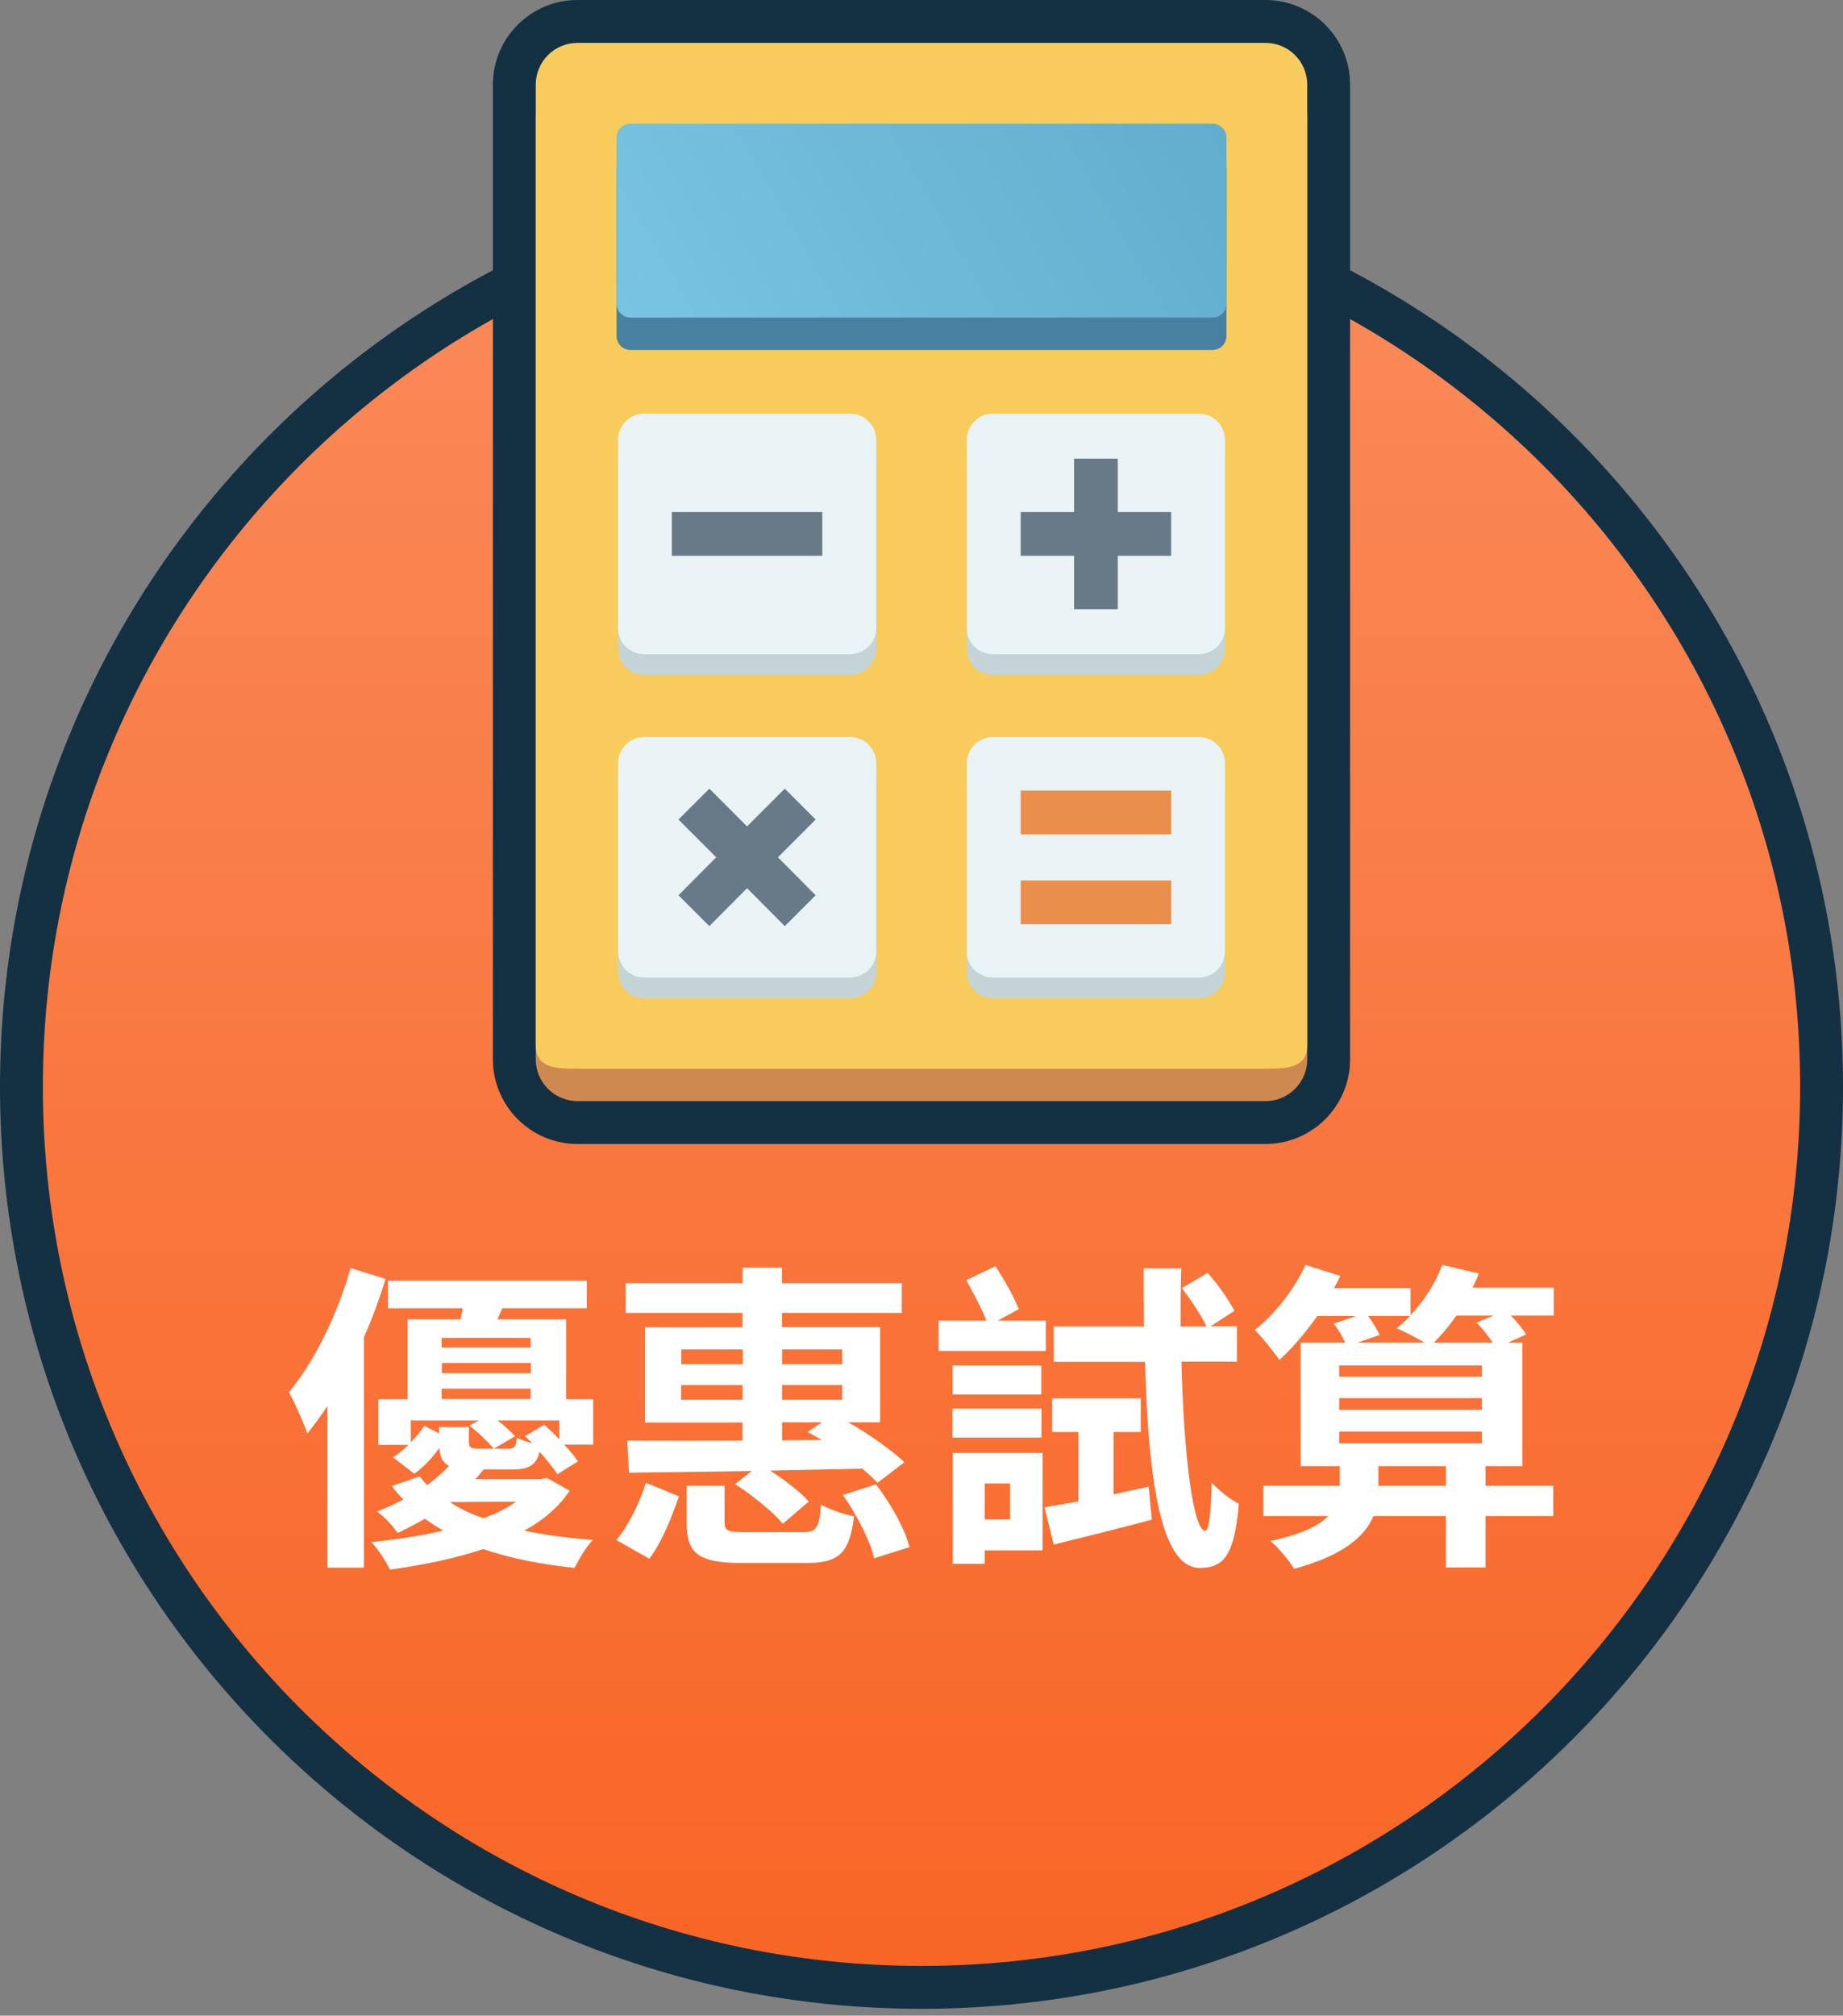
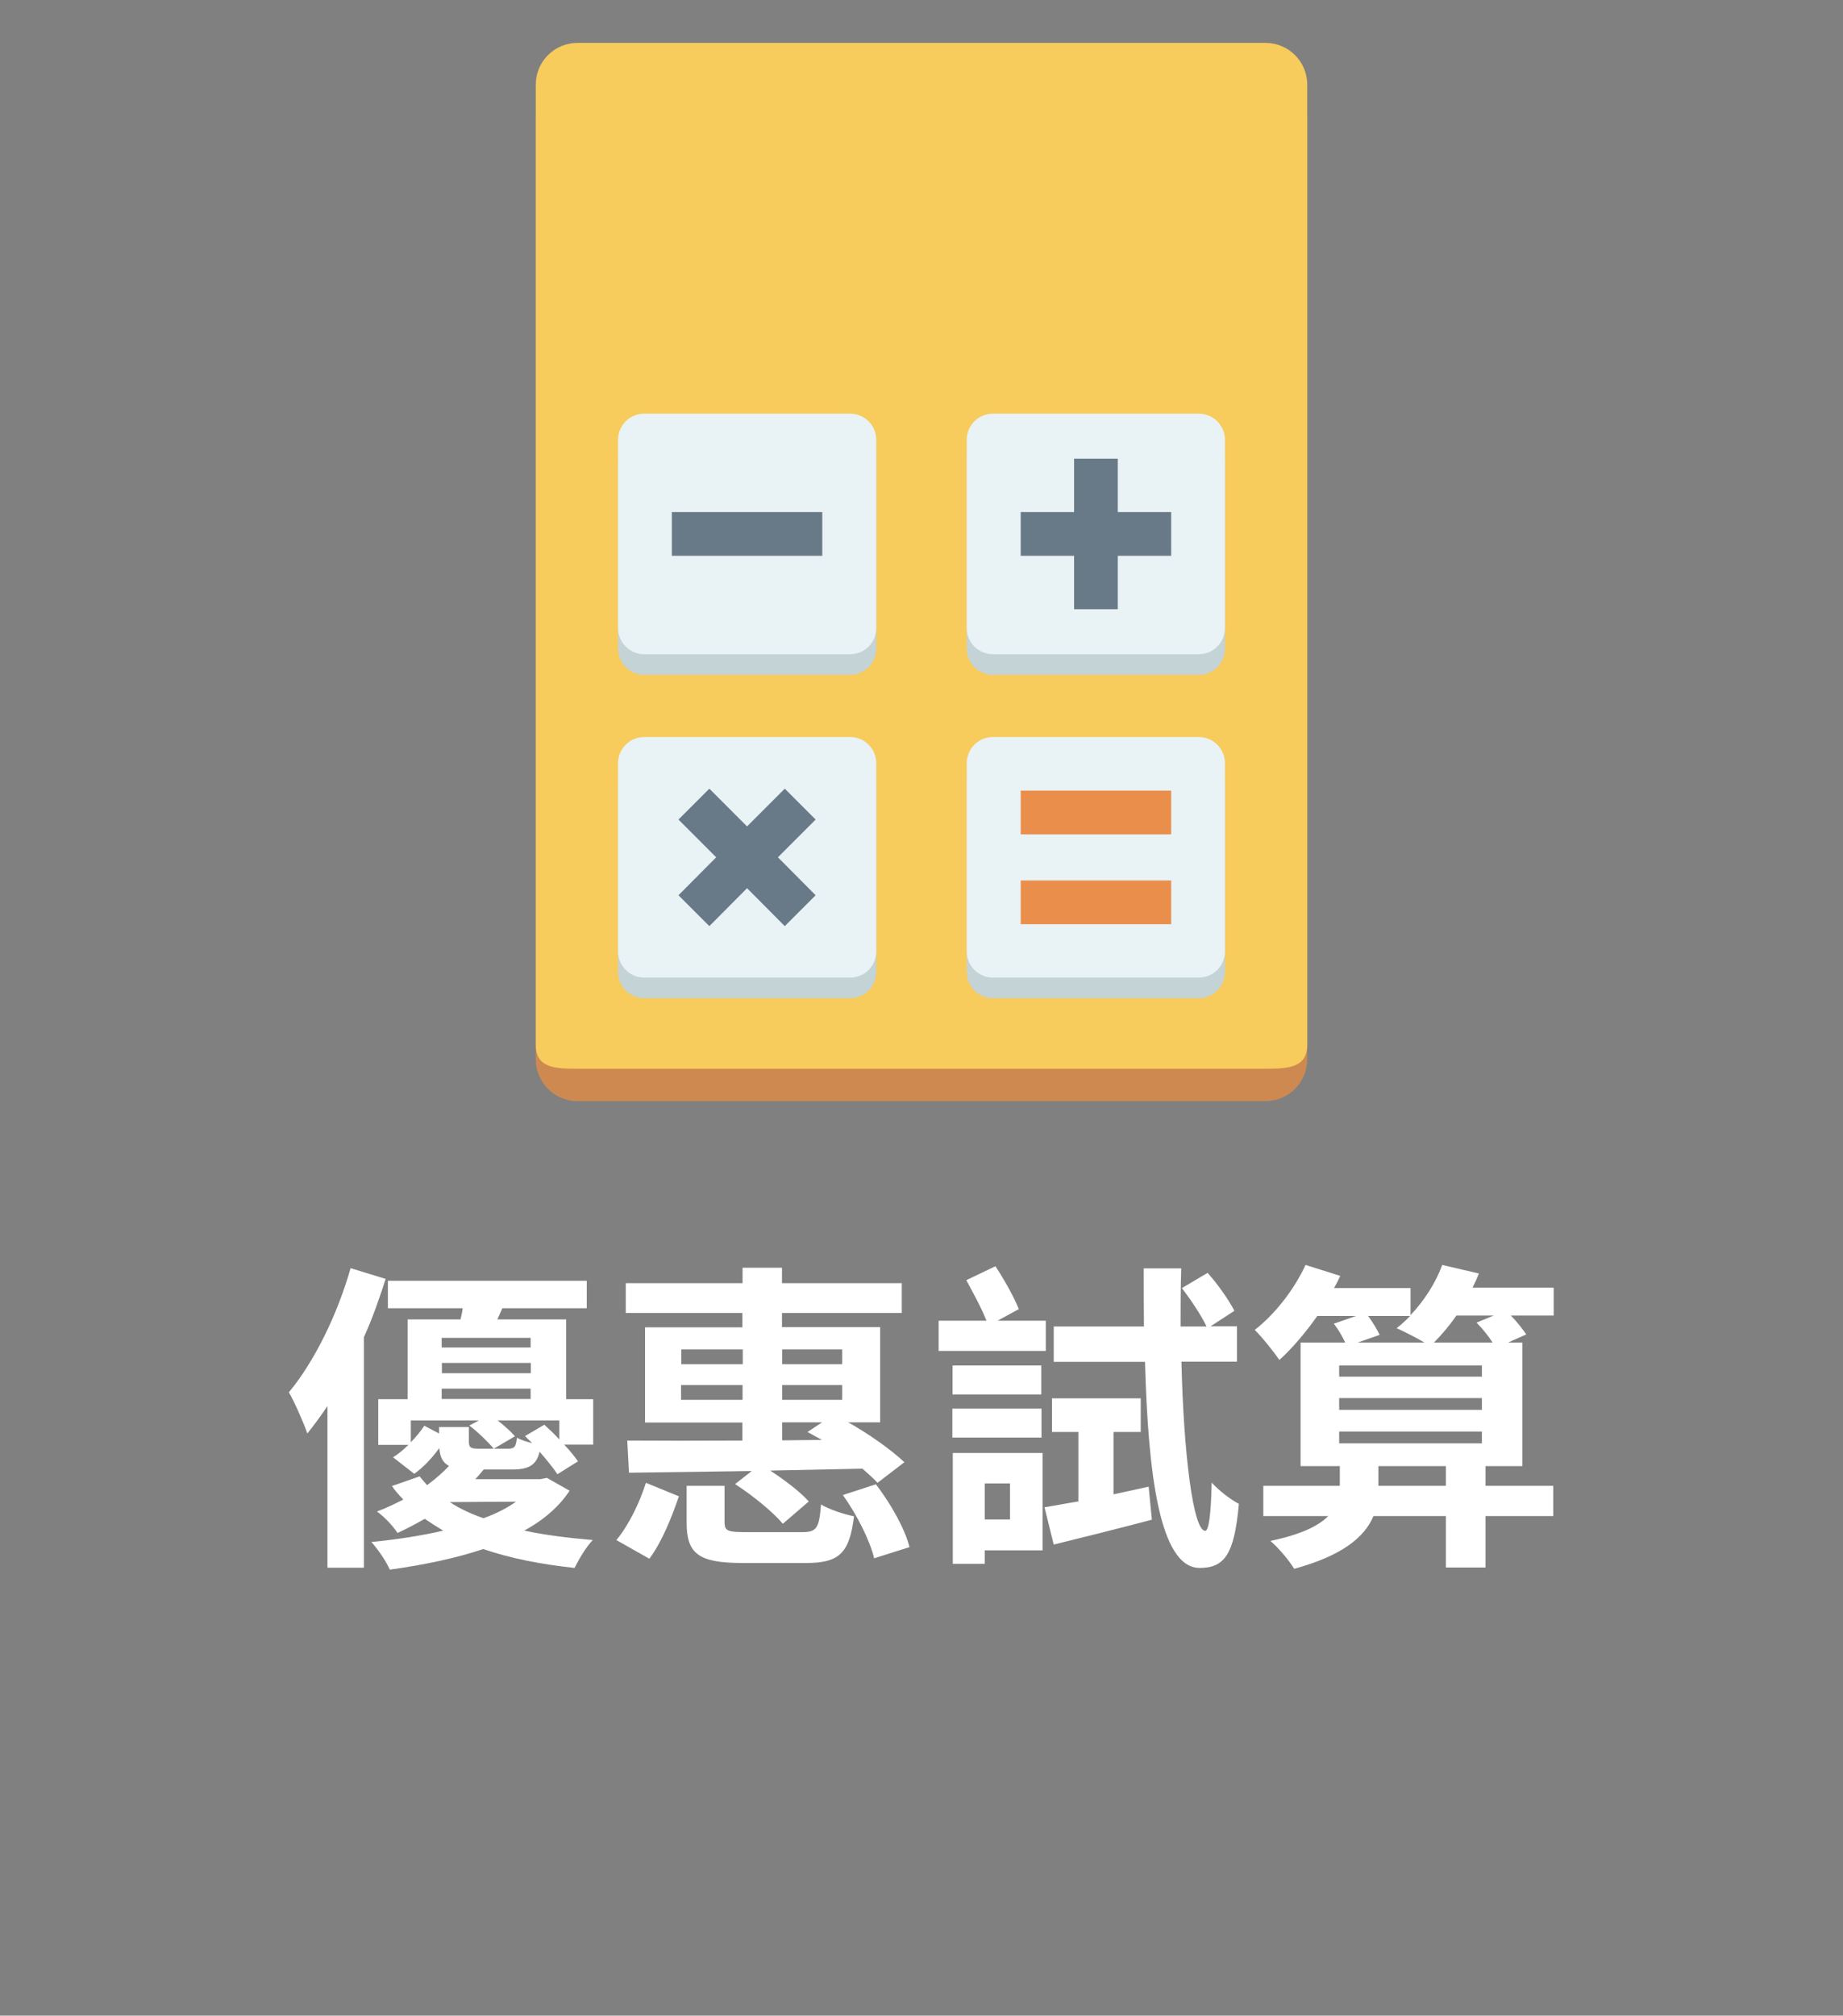
<svg xmlns="http://www.w3.org/2000/svg" width="86" height="94" viewBox="0 0 86 94" fill="none">
  <rect x="0" y="0" width="86" height="94" fill="#808080" stroke="none" />
  <g clip-path="url(#clip0_26172_56134)">
-     <path d="M43 92.68C66.196 92.68 85 73.876 85 50.68C85 27.484 66.196 8.68 43 8.68C19.804 8.68 1 27.484 1 50.68C1 73.876 19.804 92.68 43 92.68Z" fill="url(#paint0_linear_26172_56134)" stroke="#143144" stroke-width="2" stroke-miterlimit="10" />
-     <path d="M59.05 0H26.95C24.768 0 23 1.768 23 3.95V49.4C23 51.581 24.768 53.35 26.95 53.35H59.05C61.231 53.35 63 51.581 63 49.4V3.95C63 1.768 61.231 0 59.05 0Z" fill="#143144" />
    <path d="M59.05 3.51H26.95C25.873 3.51 25 4.383 25 5.46V49.4C25 50.477 25.873 51.35 26.95 51.35H59.05C60.127 51.35 61 50.477 61 49.4V5.46C61 4.383 60.127 3.51 59.05 3.51Z" fill="#CE8951" />
    <path d="M59.05 2H26.95C25.87 2 25 2.87 25 3.95V48.72C25 49.8 25.87 49.84 26.95 49.84H59.05C60.13 49.84 61 49.79 61 48.72V3.95C61 2.87 60.13 2 59.05 2Z" fill="#F7CB5C" />
-     <path d="M56.58 7.28H29.42C29.061 7.28 28.77 7.571 28.77 7.93V15.67C28.77 16.029 29.061 16.32 29.42 16.32H56.58C56.939 16.32 57.23 16.029 57.23 15.67V7.93C57.23 7.571 56.939 7.28 56.58 7.28Z" fill="#4780A0" />
    <path d="M39.67 20.25H30.06C29.386 20.25 28.84 20.796 28.84 21.47V30.25C28.84 30.924 29.386 31.47 30.06 31.47H39.67C40.344 31.47 40.89 30.924 40.89 30.25V21.47C40.89 20.796 40.344 20.25 39.67 20.25Z" fill="#C4D3D6" />
    <path d="M39.67 19.29H30.06C29.386 19.29 28.84 19.836 28.84 20.51V29.29C28.84 29.964 29.386 30.51 30.06 30.51H39.67C40.344 30.51 40.89 29.964 40.89 29.29V20.51C40.89 19.836 40.344 19.29 39.67 19.29Z" fill="#E9F2F4" />
    <path d="M55.94 20.25H46.33C45.656 20.25 45.11 20.796 45.11 21.47V30.25C45.11 30.924 45.656 31.47 46.33 31.47H55.94C56.614 31.47 57.16 30.924 57.16 30.25V21.47C57.16 20.796 56.614 20.25 55.94 20.25Z" fill="#C4D3D6" />
    <path d="M55.94 19.29H46.33C45.656 19.29 45.11 19.836 45.11 20.51V29.29C45.11 29.964 45.656 30.51 46.33 30.51H55.94C56.614 30.51 57.16 29.964 57.16 29.29V20.51C57.16 19.836 56.614 19.29 55.94 19.29Z" fill="#E9F2F4" />
    <path d="M39.67 35.33H30.06C29.386 35.33 28.84 35.876 28.84 36.55V45.33C28.84 46.004 29.386 46.55 30.06 46.55H39.67C40.344 46.55 40.89 46.004 40.89 45.33V36.55C40.89 35.876 40.344 35.33 39.67 35.33Z" fill="#C4D3D6" />
    <path d="M39.67 34.37H30.06C29.386 34.37 28.84 34.916 28.84 35.59V44.37C28.84 45.044 29.386 45.59 30.06 45.59H39.67C40.344 45.59 40.89 45.044 40.89 44.37V35.59C40.89 34.916 40.344 34.37 39.67 34.37Z" fill="#E9F2F4" />
    <path d="M55.94 35.33H46.33C45.656 35.33 45.11 35.876 45.11 36.55V45.33C45.11 46.004 45.656 46.55 46.33 46.55H55.94C56.614 46.55 57.16 46.004 57.16 45.33V36.55C57.16 35.876 56.614 35.33 55.94 35.33Z" fill="#C4D3D6" />
    <path d="M55.94 34.37H46.33C45.656 34.37 45.11 34.916 45.11 35.59V44.37C45.11 45.044 45.656 45.59 46.33 45.59H55.94C56.614 45.59 57.16 45.044 57.16 44.37V35.59C57.16 34.916 56.614 34.37 55.94 34.37Z" fill="#E9F2F4" />
-     <path d="M56.58 5.77H29.42C29.061 5.77 28.77 6.061 28.77 6.42V14.16C28.77 14.519 29.061 14.81 29.42 14.81H56.58C56.939 14.81 57.23 14.519 57.23 14.16V6.42C57.23 6.061 56.939 5.77 56.58 5.77Z" fill="url(#paint1_linear_26172_56134)" />
    <path d="M54.65 23.88H52.16V21.39H50.12V23.88H47.63V25.92H50.12V28.41H52.16V25.92H54.65V23.88Z" fill="#687987" />
    <path d="M38.37 23.88H31.35V25.92H38.37V23.88Z" fill="#687987" />
    <path d="M54.65 36.87H47.63V38.91H54.65V36.87Z" fill="#EA8F4B" />
    <path d="M54.65 41.06H47.63V43.1H54.65V41.06Z" fill="#EA8F4B" />
    <path d="M36.62 36.78L34.86 38.54L33.1 36.78L31.66 38.22L33.42 39.98L31.66 41.75L33.1 43.19L34.86 41.42L36.62 43.19L38.06 41.75L36.3 39.98L38.06 38.22L36.62 36.78Z" fill="#687987" />
    <path d="M18 59.63C17.71 60.53 17.39 61.46 16.98 62.36V73.11H15.28V65.57C14.97 66.03 14.65 66.47 14.34 66.85C14.2 66.43 13.76 65.41 13.48 64.93C14.65 63.52 15.73 61.35 16.36 59.14L17.99 59.64L18 59.63ZM27.69 67.37H26.33C26.6 67.66 26.83 67.94 26.97 68.15L26.01 68.75C25.83 68.47 25.51 68.08 25.18 67.7C25.03 68.33 24.67 68.53 23.89 68.53H22.57C22.45 68.68 22.32 68.83 22.18 68.98H25.22L25.52 68.92L26.58 69.52C26.1 70.24 25.4 70.87 24.46 71.38C25.45 71.59 26.52 71.72 27.66 71.82C27.34 72.15 27 72.74 26.81 73.12C25.23 72.95 23.81 72.67 22.55 72.24C21.29 72.66 19.84 72.97 18.19 73.2C18.02 72.81 17.65 72.27 17.33 71.91C18.56 71.79 19.7 71.61 20.68 71.38C20.38 71.2 20.1 71.02 19.82 70.83C19.43 71.05 19.01 71.28 18.55 71.49C18.34 71.16 17.9 70.7 17.59 70.49C18.04 70.32 18.43 70.13 18.82 69.93C18.62 69.72 18.44 69.53 18.29 69.3L19.58 68.85C19.69 68.99 19.81 69.12 19.93 69.26C20.33 68.96 20.68 68.66 20.95 68.36C20.66 68.21 20.53 67.95 20.5 67.53C20.17 67.98 19.78 68.41 19.33 68.73L18.34 67.96C18.59 67.81 18.83 67.6 19.06 67.38H17.65V65.25H19.02V61.53H21.49C21.53 61.36 21.57 61.19 21.59 61.01H18.1V59.73H27.38V61.01H23.44L23.21 61.53H26.42V65.25H27.68V67.38L27.69 67.37ZM25.41 66.45C25.63 66.66 25.87 66.87 26.1 67.13V66.24H23.22C23.54 66.49 23.85 66.77 24.03 66.98L23.04 67.56C22.79 67.26 22.3 66.78 21.9 66.48L22.35 66.24H19.17V67.26C19.41 67.01 19.63 66.75 19.8 66.49L20.49 66.85V66.55H21.88V67.22C21.88 67.52 21.97 67.56 22.38 67.56H23.7C24 67.56 24.08 67.48 24.12 67.05C24.29 67.14 24.55 67.23 24.83 67.3C24.72 67.18 24.6 67.08 24.5 66.97L25.42 66.43L25.41 66.45ZM20.61 62.39V62.84H24.76V62.39H20.61ZM24.77 63.56H20.62V64.04H24.77V63.56ZM20.61 65.24H24.76V64.76H20.61V65.24ZM22.56 70.8C23.16 70.59 23.67 70.32 24.08 70.03L20.99 70.05C21.44 70.35 21.98 70.6 22.56 70.8Z" fill="white" />
    <path d="M28.76 71.82C29.34 71.13 29.85 70.07 30.14 69.15L31.68 69.78C31.35 70.74 30.89 71.91 30.3 72.69L28.76 71.82ZM34.65 61.23H29.2V59.84H34.65V59.12H36.49V59.84H42.08V61.23H36.49V61.89H41.07V66.33H39.58C40.58 66.89 41.62 67.64 42.2 68.19L40.95 69.15C40.75 68.94 40.52 68.73 40.24 68.49C38.82 68.52 37.35 68.55 35.94 68.58C36.63 69.03 37.35 69.58 37.74 70.02L36.53 71.06C36.08 70.52 35.11 69.73 34.3 69.21L35.08 68.6C32.91 68.63 30.91 68.66 29.35 68.68L29.27 67.18C30.71 67.19 32.59 67.19 34.64 67.18V66.34H30.1V61.9H34.64V61.24L34.65 61.23ZM31.79 63.62H34.66V62.93H31.79V63.62ZM34.65 65.28V64.59H31.78V65.28H34.65ZM37.44 71.45C38.1 71.45 38.23 71.27 38.31 70.16C38.69 70.39 39.38 70.62 39.85 70.71C39.64 72.45 39.15 72.89 37.6 72.89H34.66C32.58 72.89 32.04 72.45 32.04 71V69.29H33.81V70.99C33.81 71.4 33.96 71.45 34.83 71.45H37.44ZM36.5 62.93V63.62H39.3V62.93H36.5ZM36.5 65.28H39.3V64.59H36.5V65.28ZM38.37 67.16C38.13 67.03 37.91 66.91 37.68 66.78L38.36 66.33H36.5V67.17L38.38 67.15L38.37 67.16ZM40.88 69.23C41.57 70.13 42.23 71.3 42.44 72.15L40.79 72.67C40.61 71.89 40 70.65 39.33 69.72L40.87 69.22L40.88 69.23Z" fill="white" />
    <path d="M48.81 63H43.8V61.59H46.03C45.81 61.02 45.4 60.27 45.09 59.7L46.45 59.05C46.86 59.67 47.32 60.49 47.54 61.05L46.55 61.59H48.8V63H48.81ZM44.45 65.03V63.68H48.59V65.03H44.45ZM48.6 67.04H44.44V65.69H48.6V67.04ZM48.65 72.3H45.95V72.93H44.46V67.76H48.65V72.3ZM45.95 69.18V70.86H47.13V69.18H45.95ZM51.95 69.69C52.49 69.57 53.04 69.45 53.6 69.33L53.75 70.87C52.17 71.29 50.5 71.7 49.17 72.03L48.74 70.29C49.2 70.22 49.73 70.11 50.32 70.02V66.78H49.09V65.21H53.23V66.78H51.96V69.69H51.95ZM55.13 63.5C55.23 67.82 55.68 71.39 56.24 71.39C56.4 71.39 56.51 70.65 56.54 69.14C56.9 69.53 57.42 69.93 57.81 70.13C57.6 72.47 57.15 73.12 55.98 73.12C54.09 73.12 53.57 68.63 53.43 63.51H49.17V61.86H53.38C53.37 60.96 53.37 60.05 53.37 59.15H55.12C55.09 60.05 55.09 60.98 55.09 61.86H56.3C56.06 61.35 55.58 60.63 55.15 60.07L56.35 59.36C56.83 59.89 57.35 60.64 57.6 61.13L56.49 61.85H57.72V63.5H55.13Z" fill="white" />
    <path d="M72.51 61.35H70.5C70.79 61.64 71.05 61.98 71.22 62.23L70.37 62.61H71.04V68.37H69.32V69.29H72.48V70.7H69.32V73.1H67.47V70.7H64.09C63.69 71.66 62.67 72.54 60.39 73.16C60.16 72.78 59.67 72.19 59.28 71.86C60.72 71.56 61.54 71.15 61.98 70.7H58.95V69.29H62.52V68.37H60.69V62.61H62.77C62.65 62.34 62.44 61.98 62.24 61.73L63.28 61.37H61.47C60.91 62.16 60.28 62.9 59.7 63.42C59.46 63.07 58.89 62.35 58.55 62.02C59.49 61.29 60.39 60.14 60.92 58.99L62.54 59.5C62.45 59.7 62.36 59.88 62.25 60.07H65.82V61.33C66.45 60.67 66.99 59.83 67.3 58.99L69.01 59.39C68.92 59.62 68.82 59.84 68.71 60.05H72.5V61.34L72.51 61.35ZM62.49 64.2H69.15V63.68H62.49V64.2ZM62.49 65.75H69.15V65.2H62.49V65.75ZM62.49 67.31H69.15V66.76H62.49V67.31ZM63.84 61.37C64.05 61.65 64.26 62 64.38 62.25L63.35 62.61H66.47C66.07 62.37 65.51 62.09 65.17 61.94C65.39 61.77 65.6 61.58 65.8 61.37H63.85H63.84ZM67.47 68.37H64.32V69.29H67.47V68.37ZM69.65 62.61C69.46 62.31 69.17 61.95 68.9 61.68L69.7 61.35H67.96C67.63 61.83 67.27 62.25 66.91 62.61H69.65Z" fill="white" />
  </g>
  <defs>
    <linearGradient id="paint0_linear_26172_56134" x1="43" y1="8.68" x2="43" y2="92.68" gradientUnits="userSpaceOnUse">
      <stop stop-color="#FA8B5B" />
      <stop offset="1" stop-color="#F86525" />
    </linearGradient>
    <linearGradient id="paint1_linear_26172_56134" x1="55.42" y1="3.12" x2="30.58" y2="17.46" gradientUnits="userSpaceOnUse">
      <stop stop-color="#61ADCE" />
      <stop offset="1" stop-color="#77C5E0" />
    </linearGradient>
    <clipPath id="clip0_26172_56134">
      <rect width="86" height="94" fill="white" />
    </clipPath>
  </defs>
</svg>